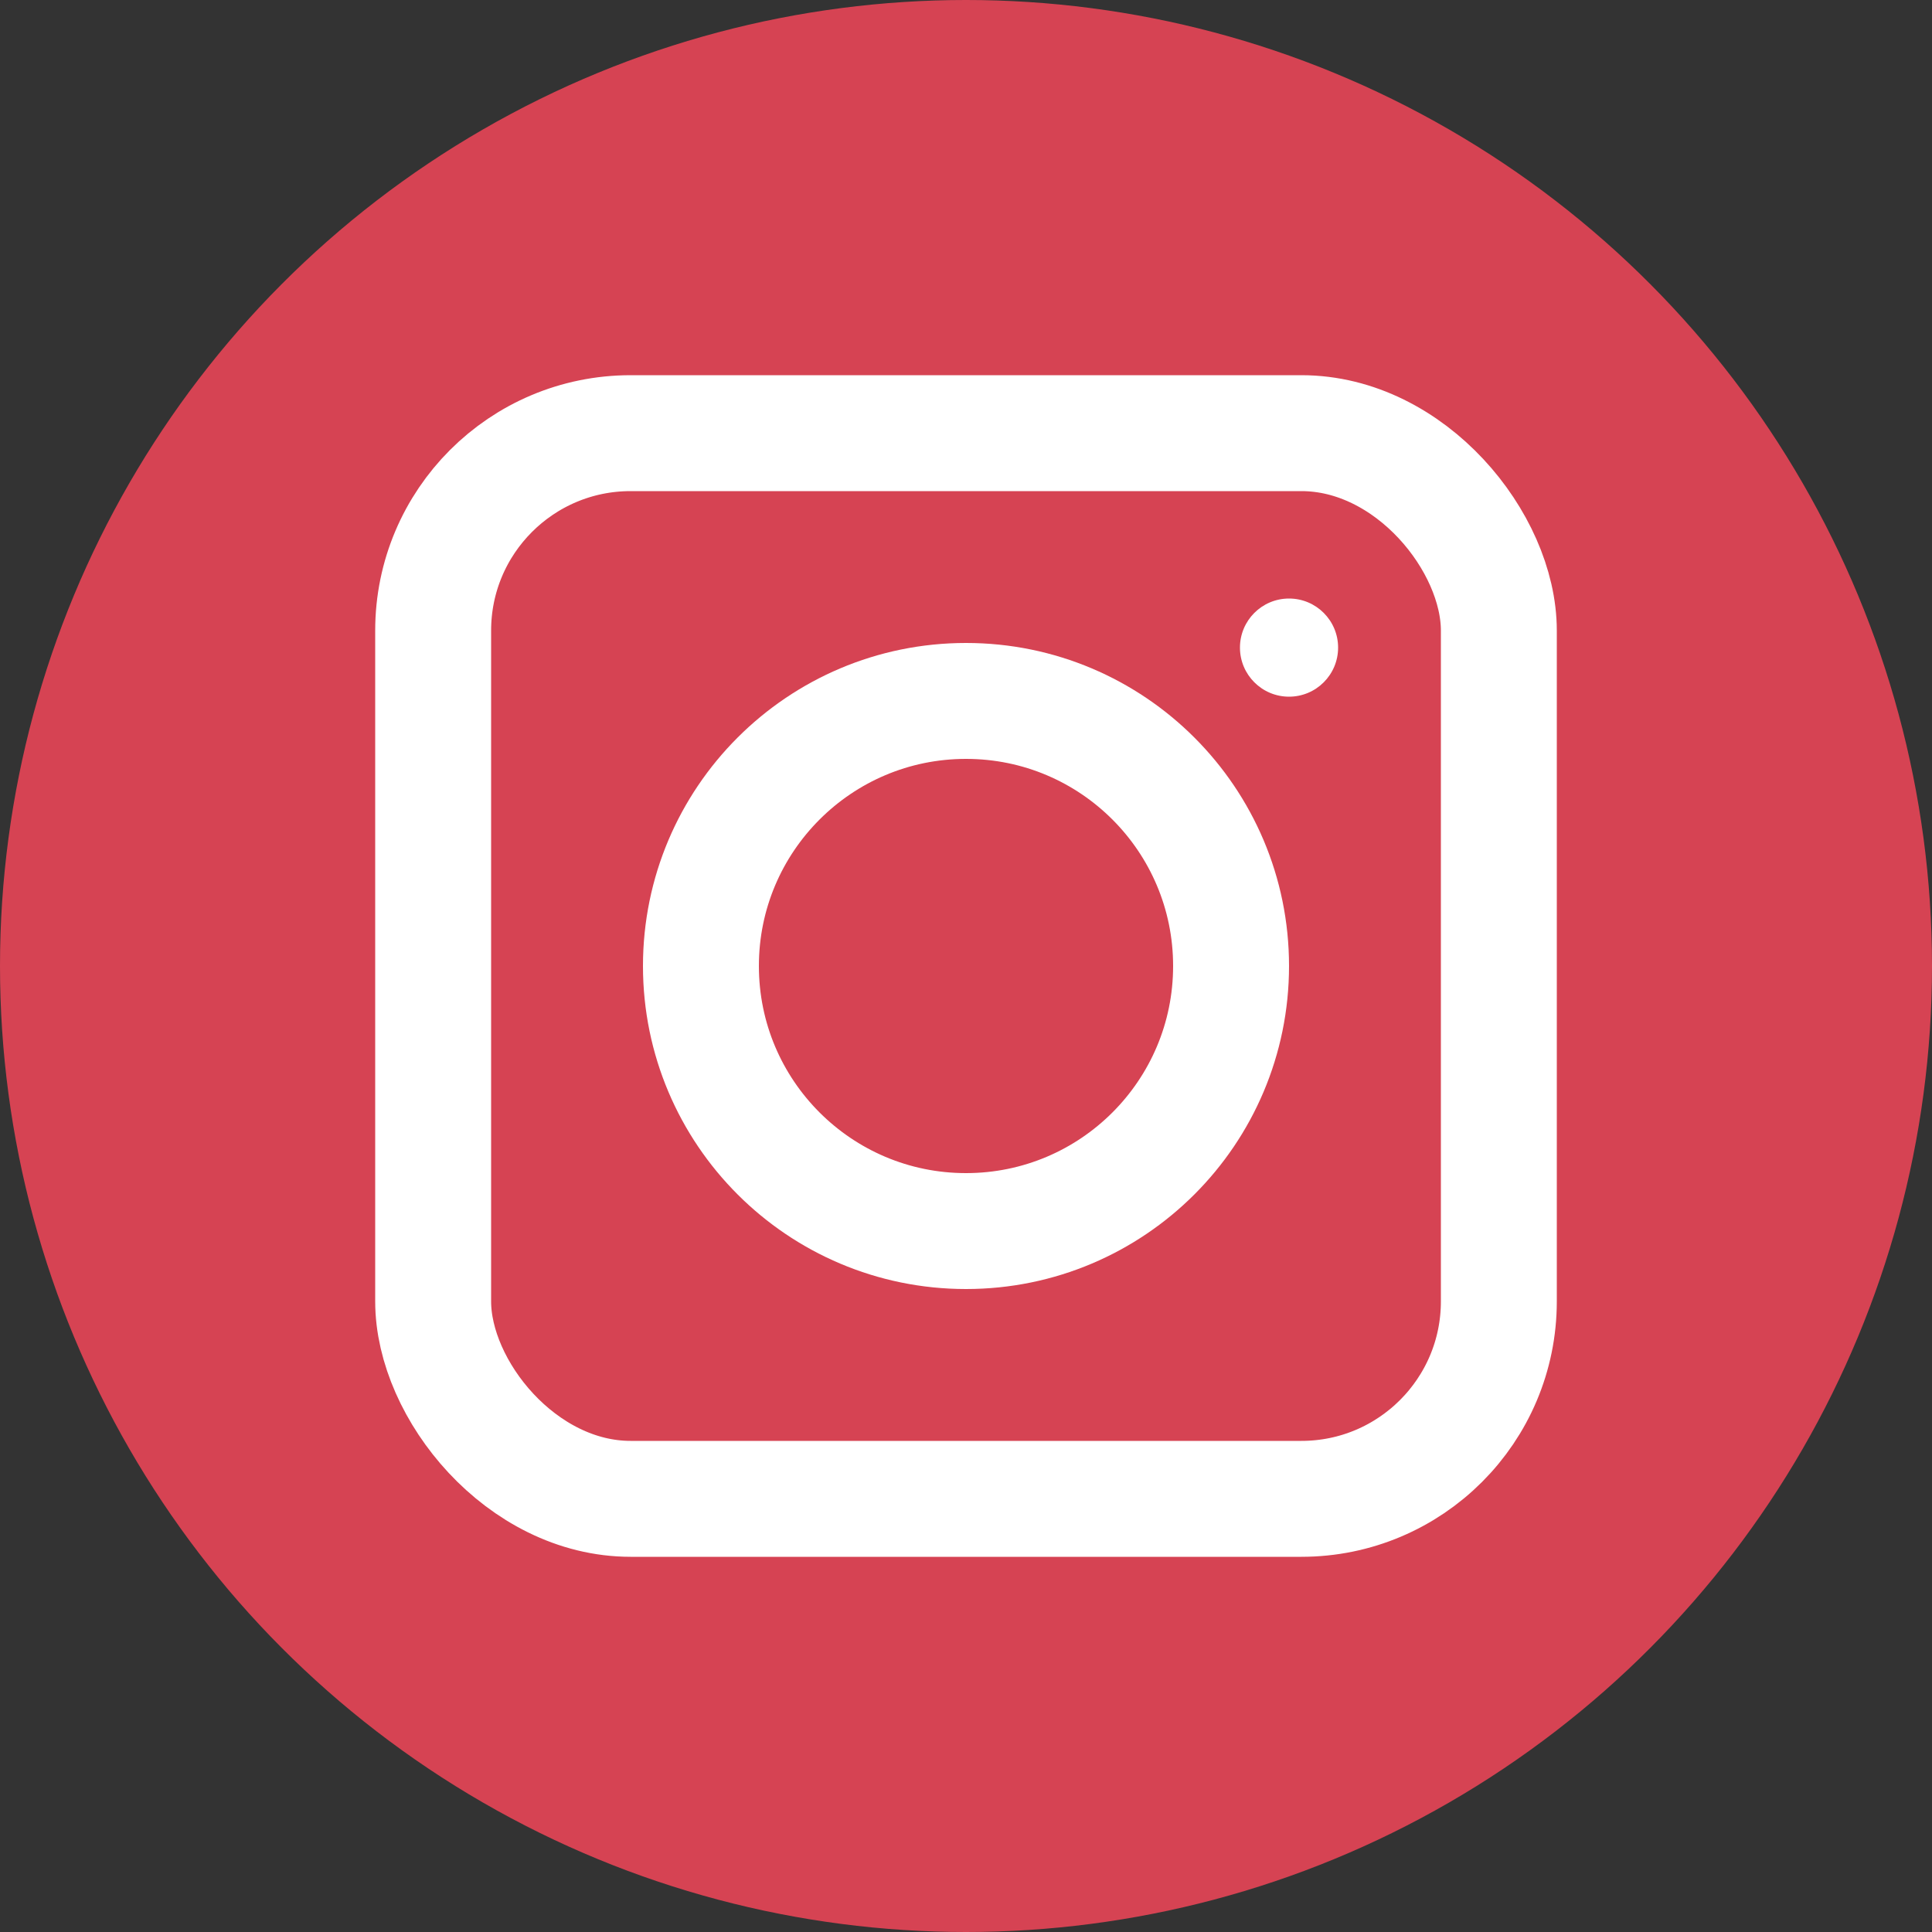
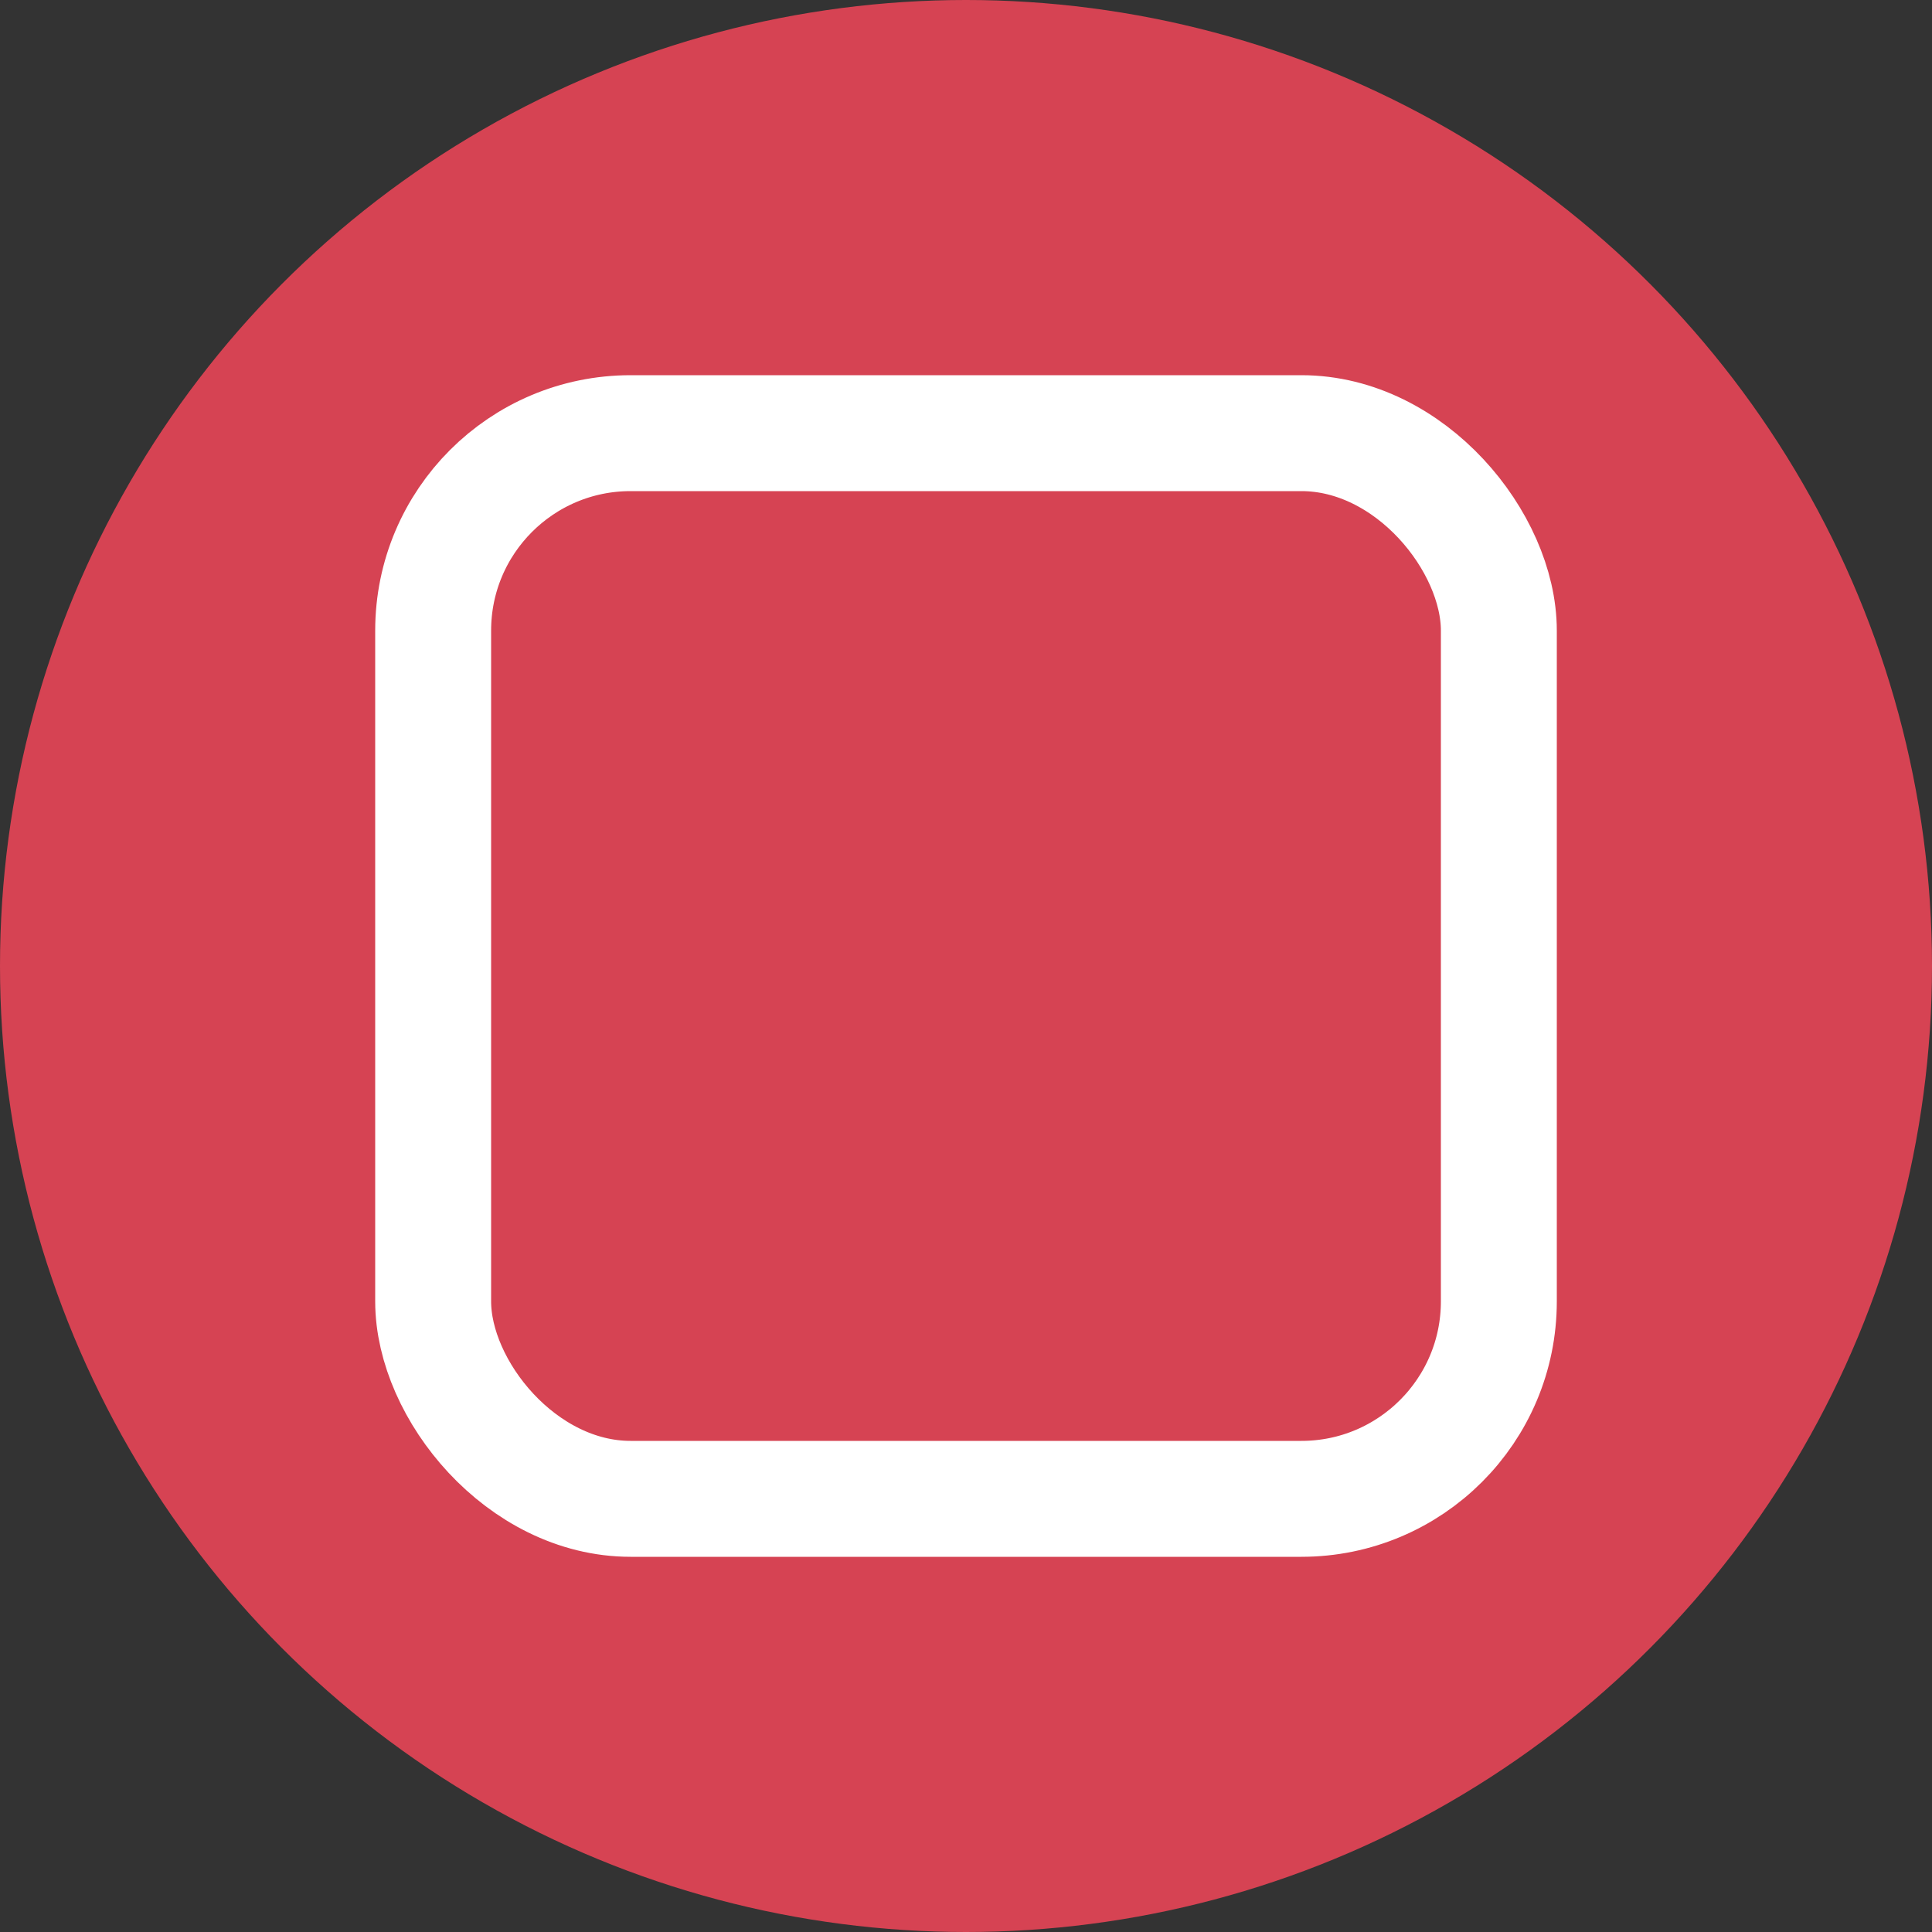
<svg xmlns="http://www.w3.org/2000/svg" viewBox="0 0 50 50">
  <rect x="0" y="0" width="50" height="50" fill="#333333" stroke="none" />
  <defs>
    <style>.cls-1{fill:#D64353;}.cls-2{fill:none;stroke:#fff;stroke-miterlimit:10;stroke-width:3px;}.cls-3{fill:#fff;}</style>
  </defs>
  <title>Resurs 29</title>
  <g id="Lager_2" data-name="Lager 2">
    <g id="Lager_1-2" data-name="Lager 1">
      <circle class="cls-1" cx="25" cy="25" r="25" />
      <rect class="cls-2" x="11.21" y="11.21" width="27.58" height="27.58" rx="5.11" ry="5.11" />
-       <circle class="cls-2" cx="25" cy="25" r="6.86" />
-       <circle class="cls-3" cx="33.36" cy="16.76" r="1.27" />
    </g>
  </g>
</svg>